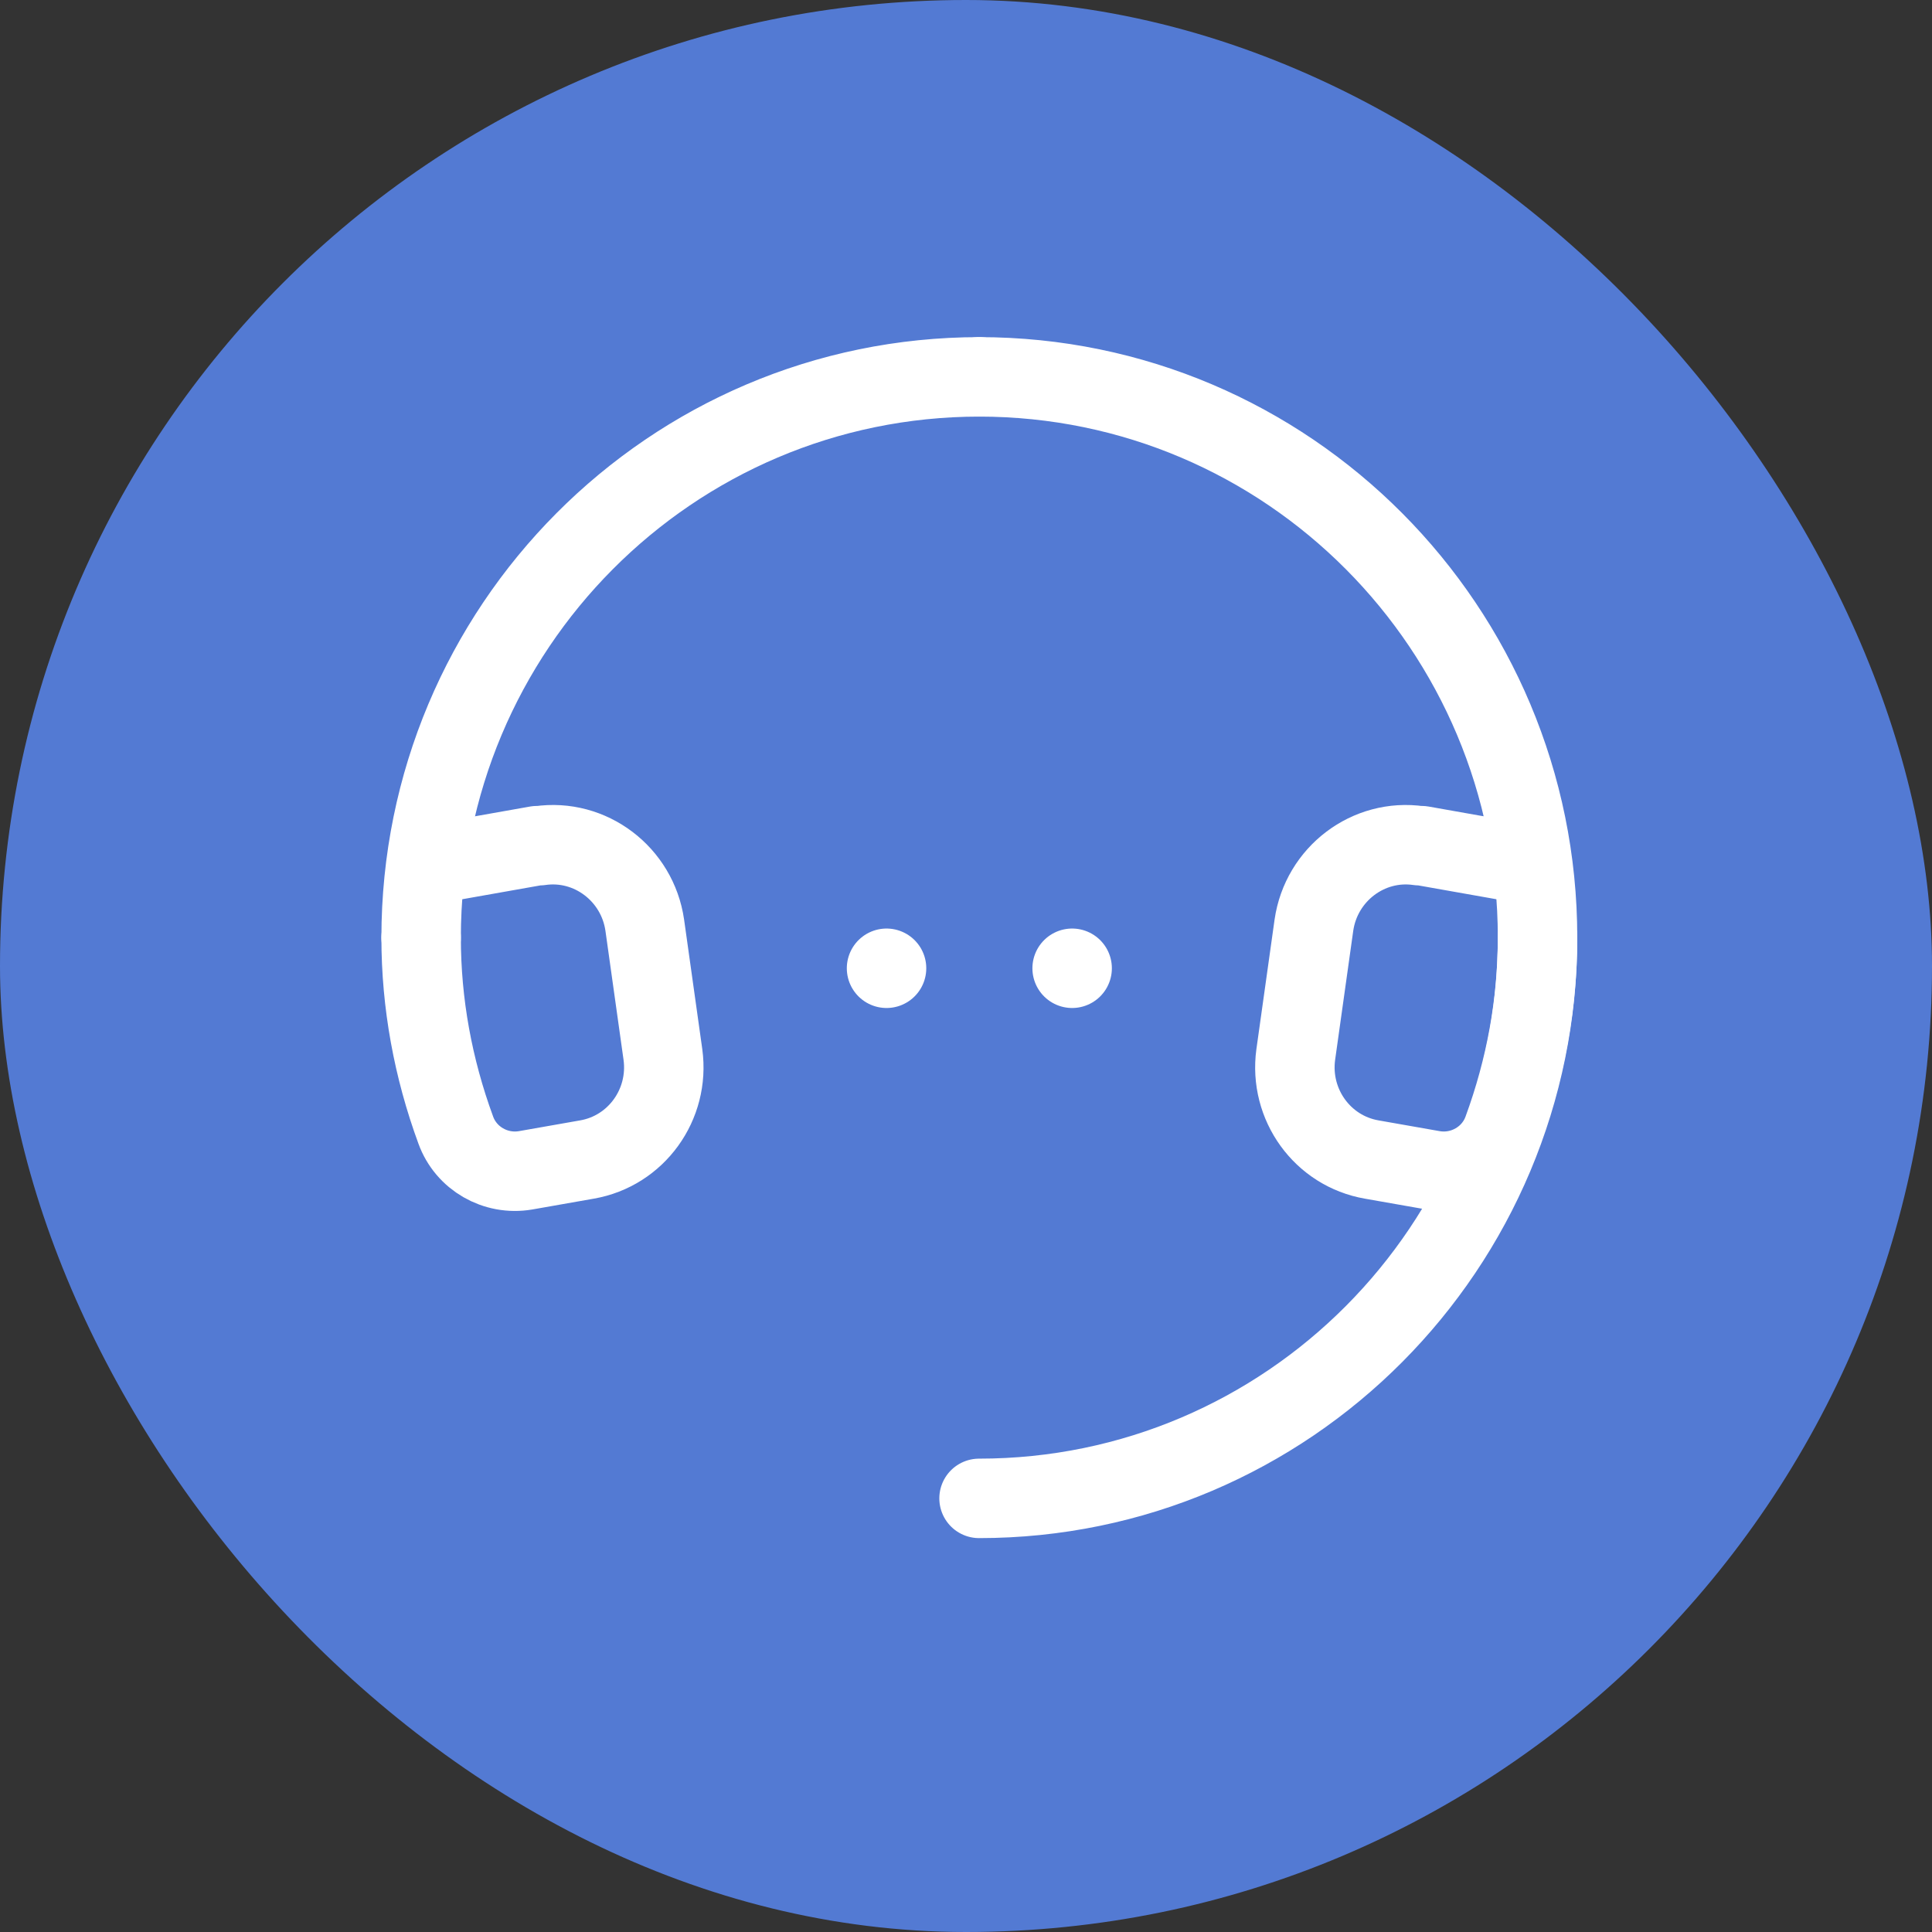
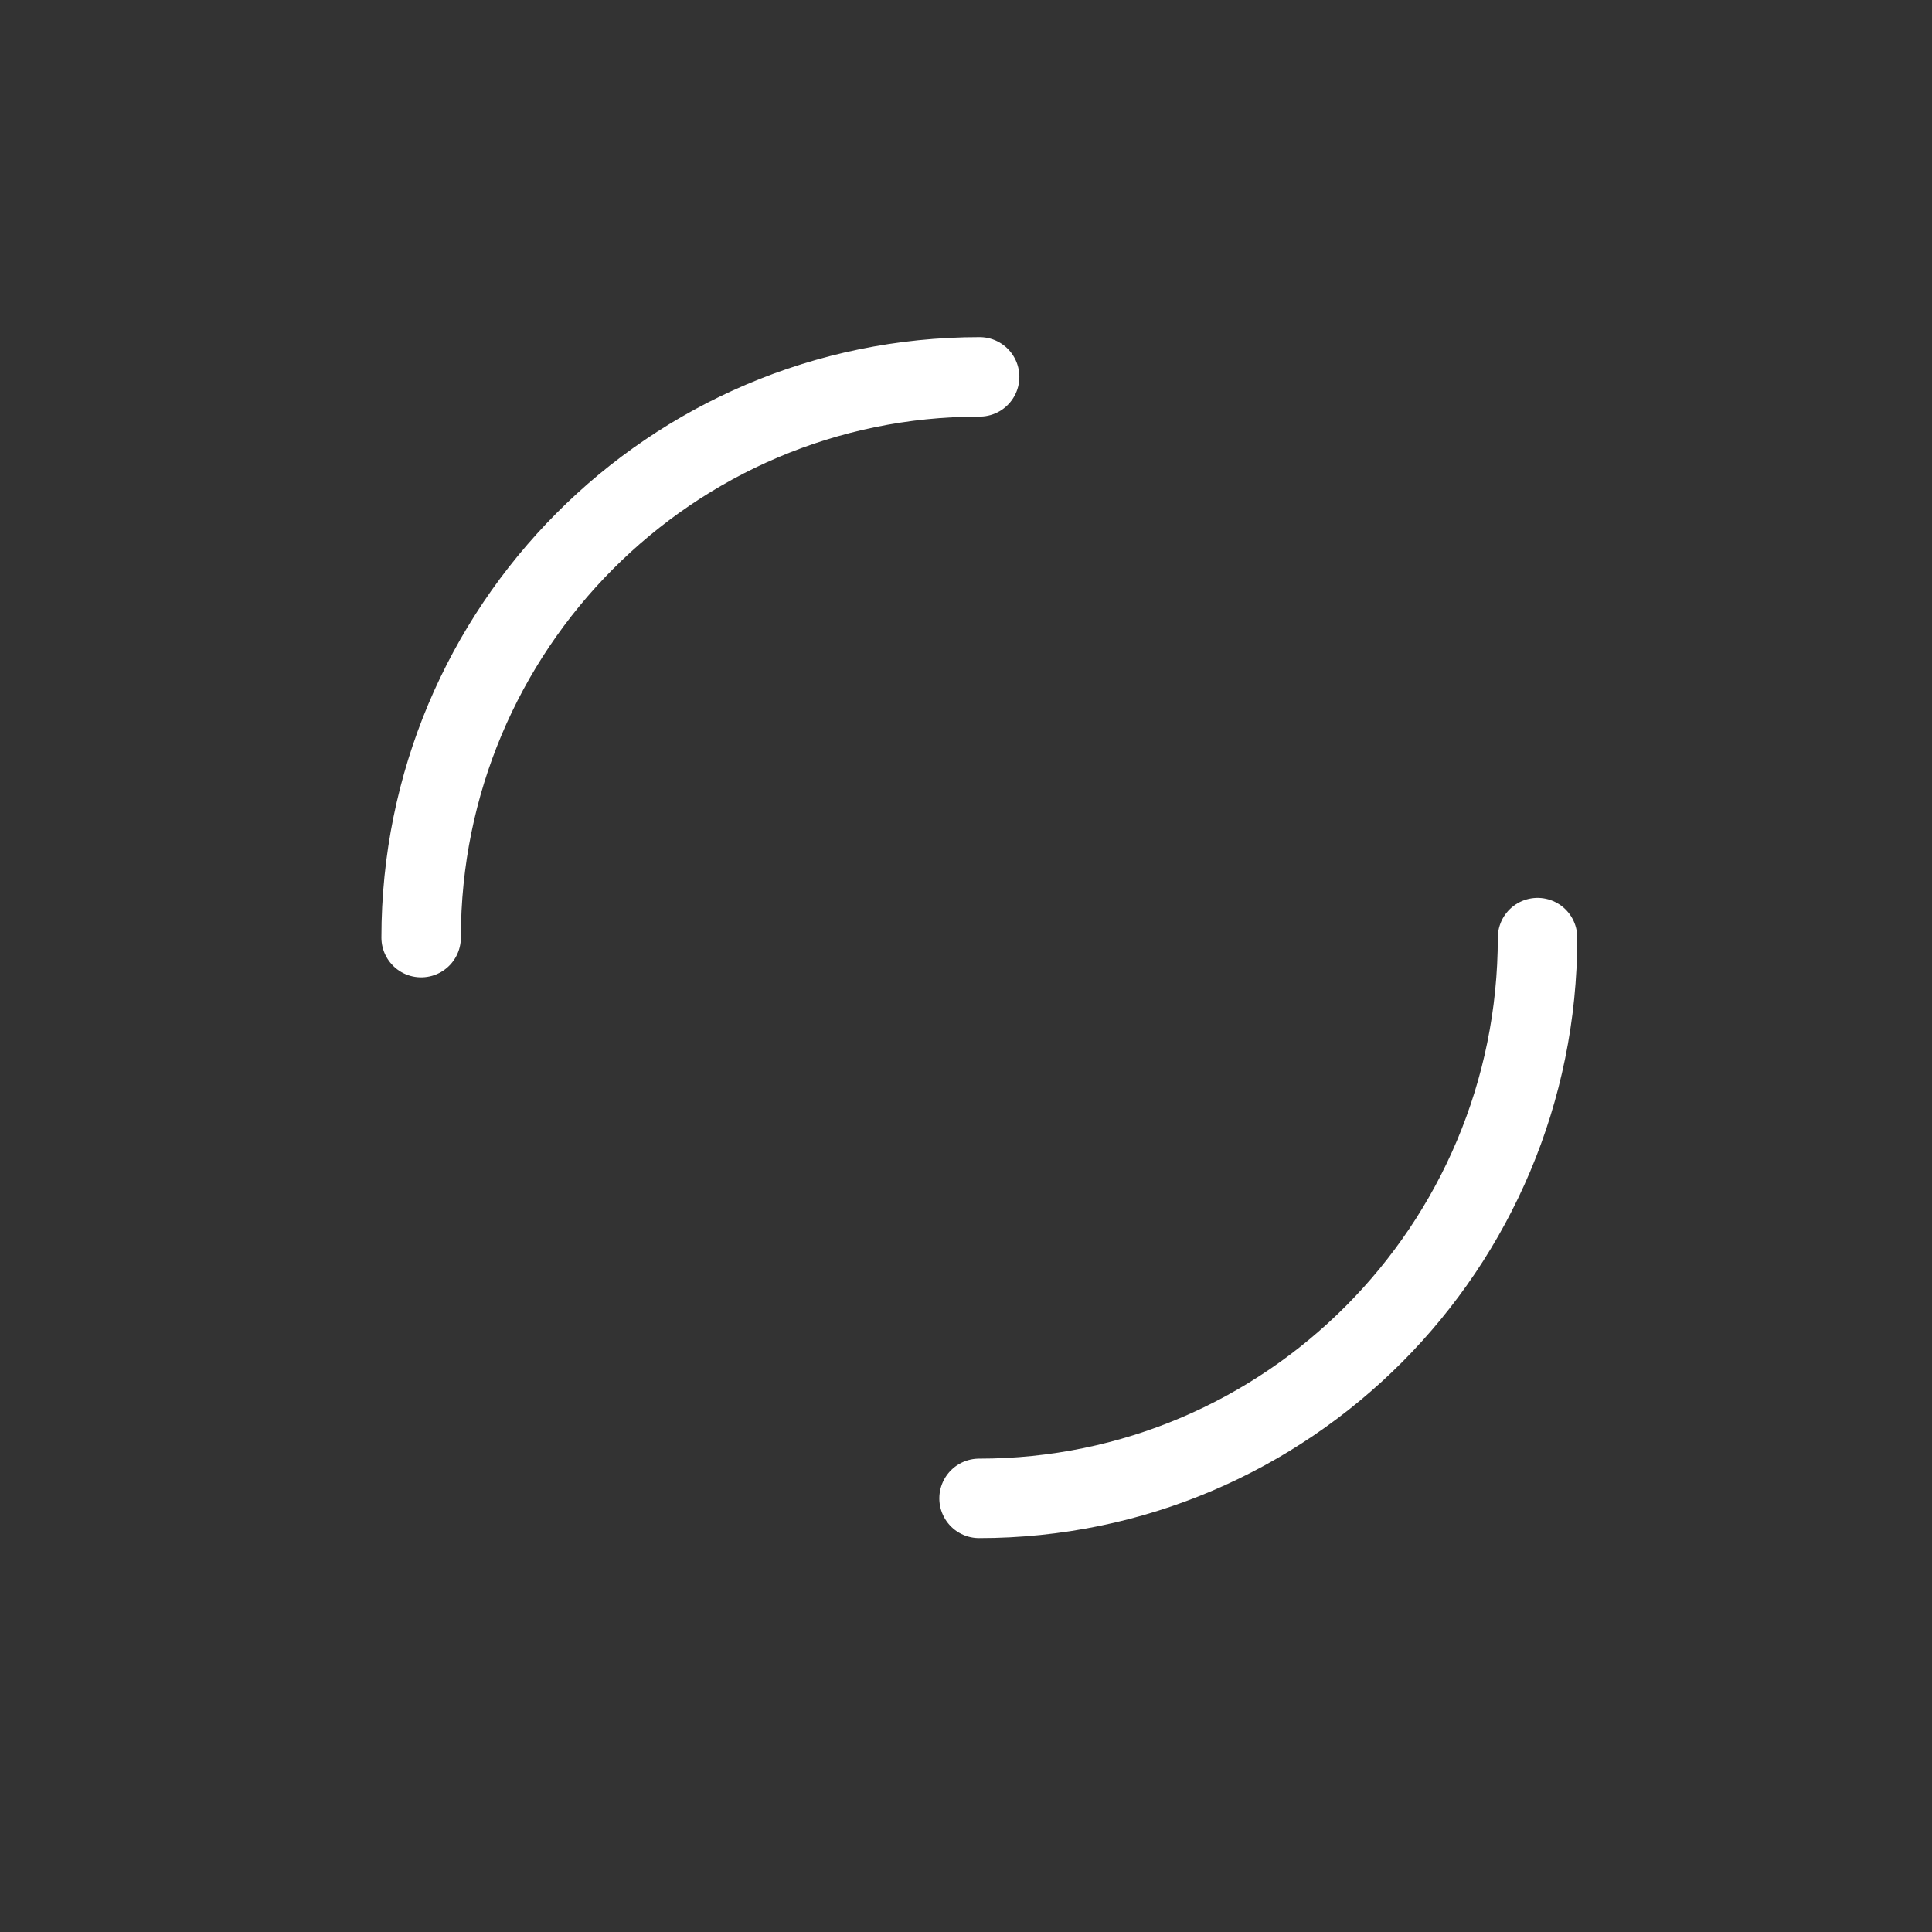
<svg xmlns="http://www.w3.org/2000/svg" id="Layer_2" data-name="Layer 2" viewBox="0 0 34.04 34.04">
  <rect x="0" y="0" width="34.04" height="34.04" fill="#333333" stroke="none" />
  <defs>
    <style>.cls-2{fill:none;stroke:#fff;stroke-linecap:round;stroke-linejoin:round;stroke-width:1.4px}</style>
  </defs>
  <g id="Layer_1-2" data-name="Layer 1">
-     <rect width="34.04" height="34.04" rx="17.02" ry="17.02" style="fill:#537ad3;stroke-width:0" />
    <path class="cls-2" d="M27.09 16.52c0 5.45-4.4 9.88-9.84 9.88h0M7.42 16.52c0-5.45 4.4-9.88 9.84-9.88" />
-     <path class="cls-2" d="M7.42 16.52c0 1.16.21 2.3.61 3.39.18.5.7.8 1.23.71l1.08-.19c.87-.15 1.46-.97 1.34-1.85l-.32-2.28c-.13-.9-.96-1.53-1.85-1.4h-.05l-1.92.34M27.09 16.52c0-5.45-4.4-9.88-9.84-9.88" />
-     <path class="cls-2" d="M27.09 16.52c0 1.16-.21 2.3-.61 3.39-.18.5-.7.8-1.23.71l-1.08-.19c-.87-.15-1.46-.97-1.34-1.85l.32-2.28c.13-.9.96-1.53 1.85-1.4h.05l1.92.34M18.89 17.06s0 0 0 0 0 0 0 0 0 0 0 0h0s0 0 0 0h0M15.62 17.06s0 0 0 0 0 0 0 0 0 0 0 0h0s0 0 0 0 0 0 0 0" />
  </g>
</svg>